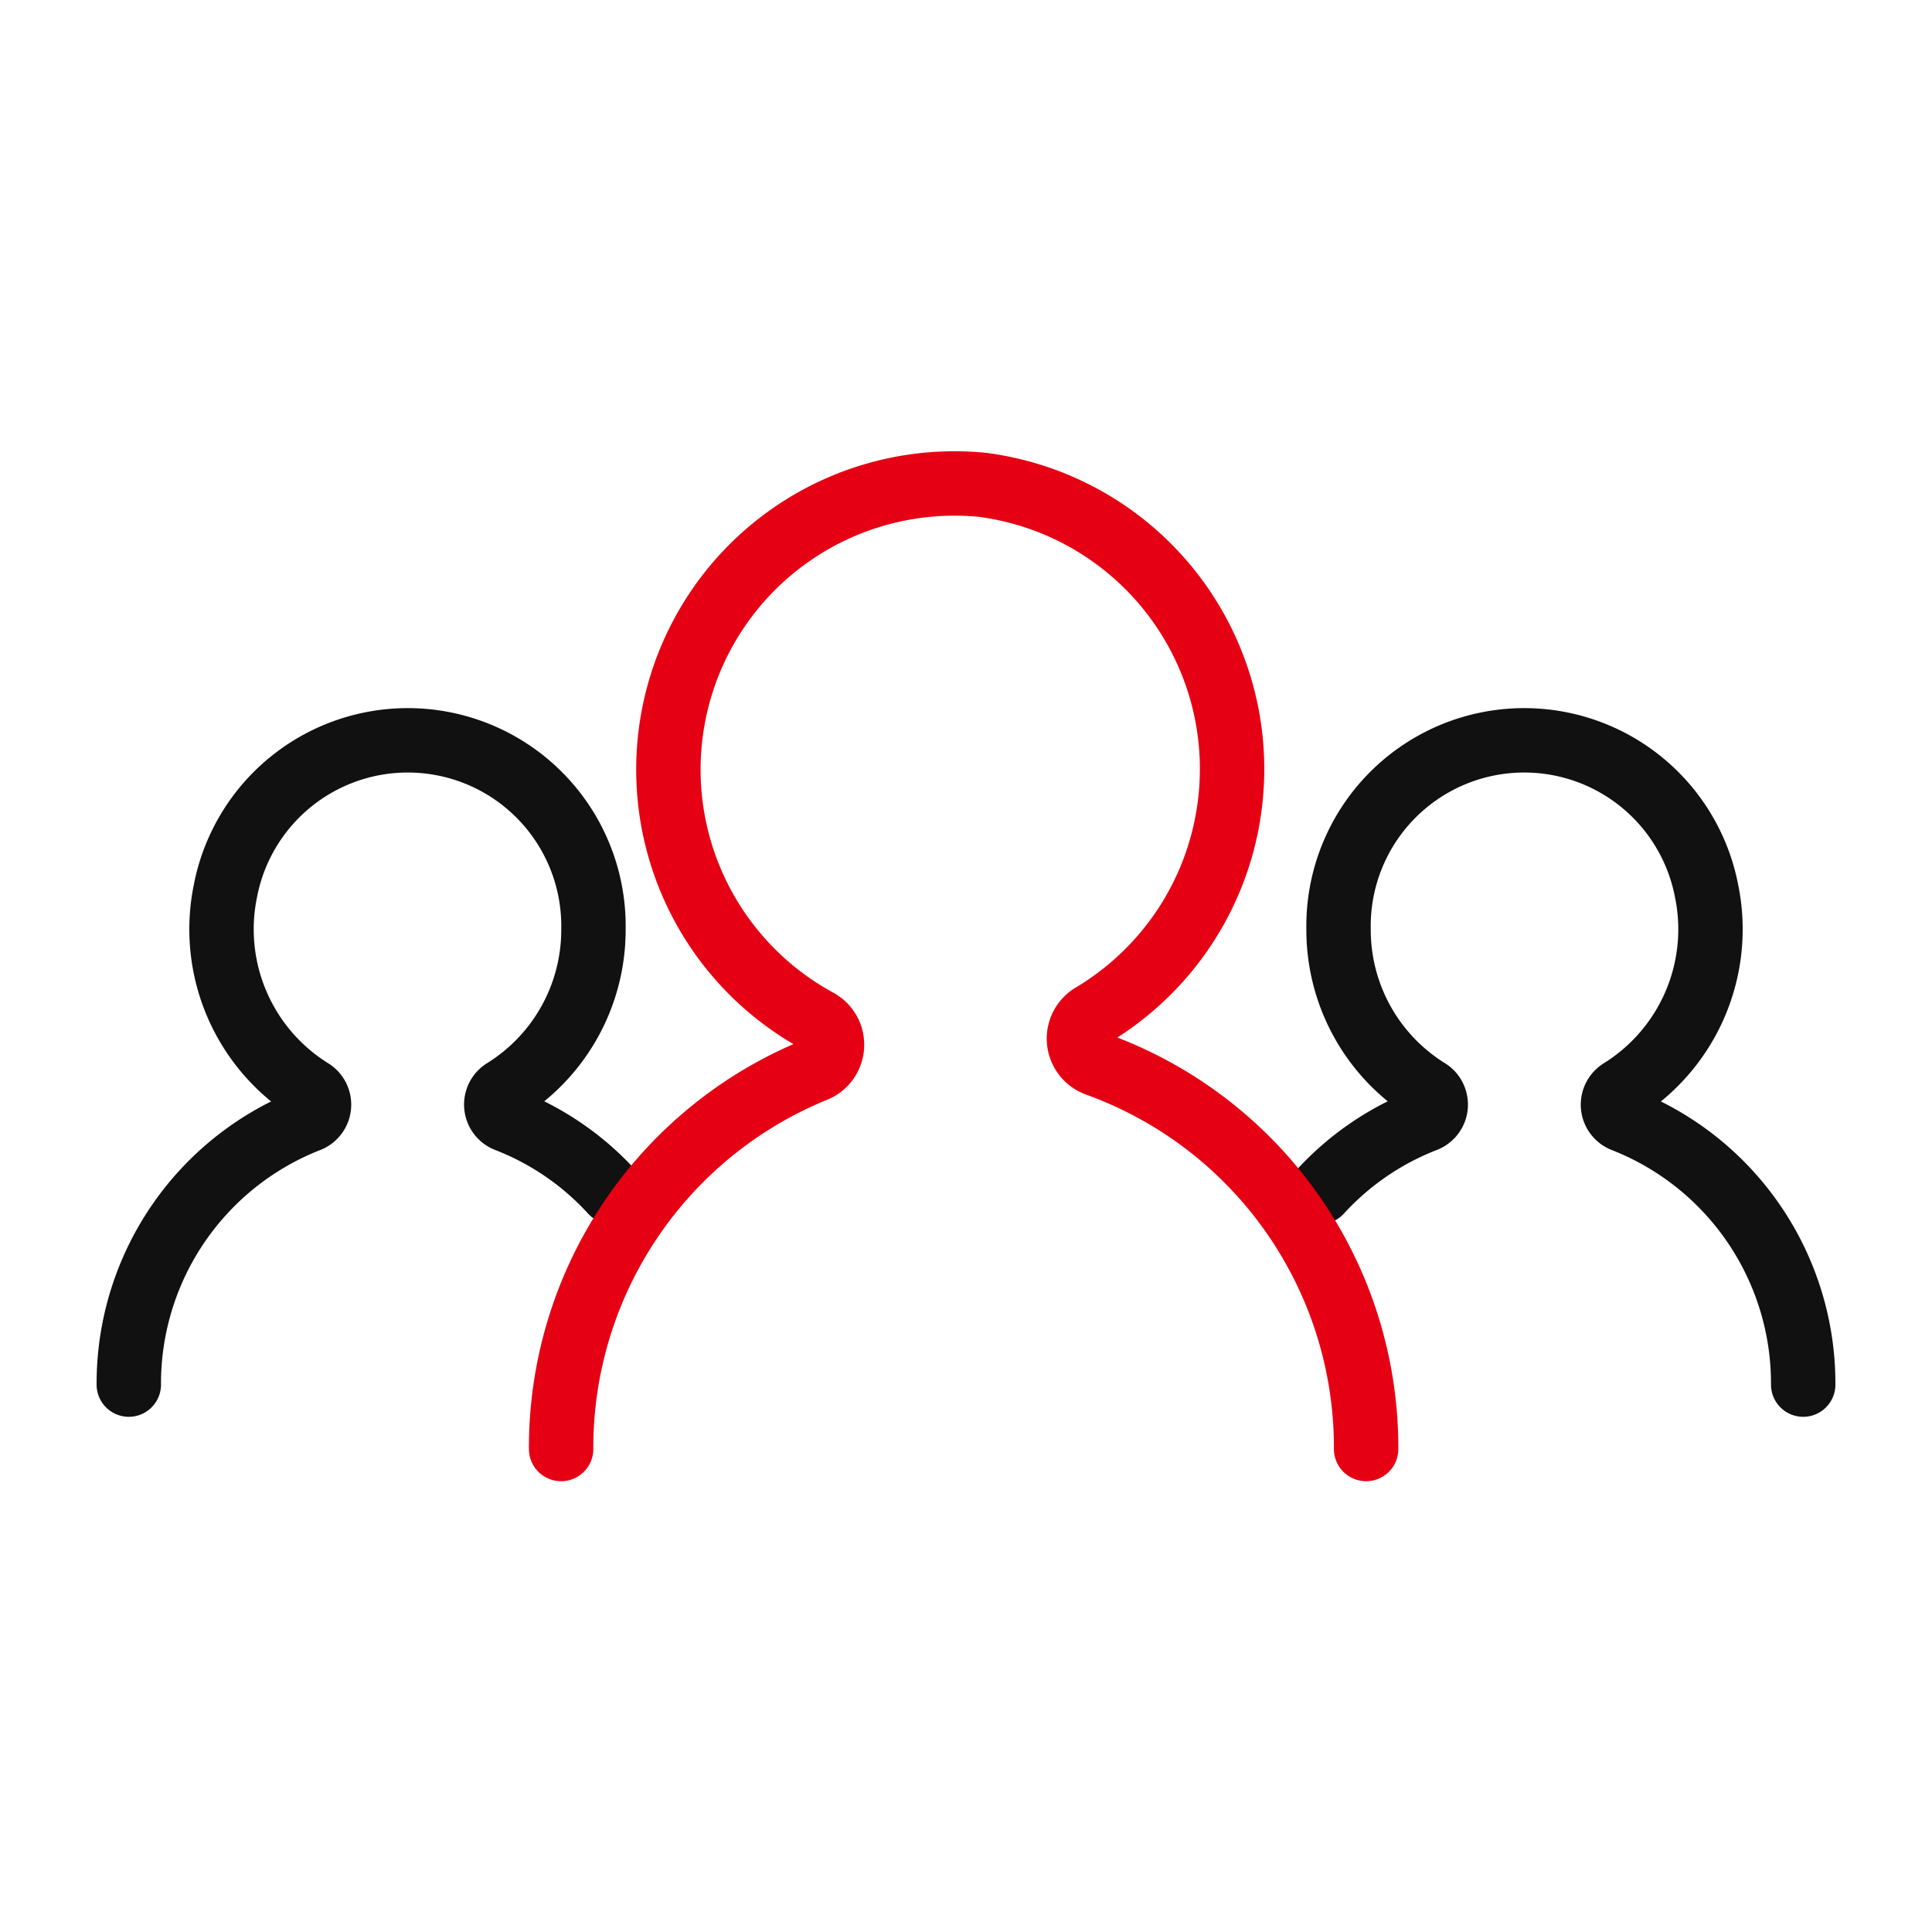
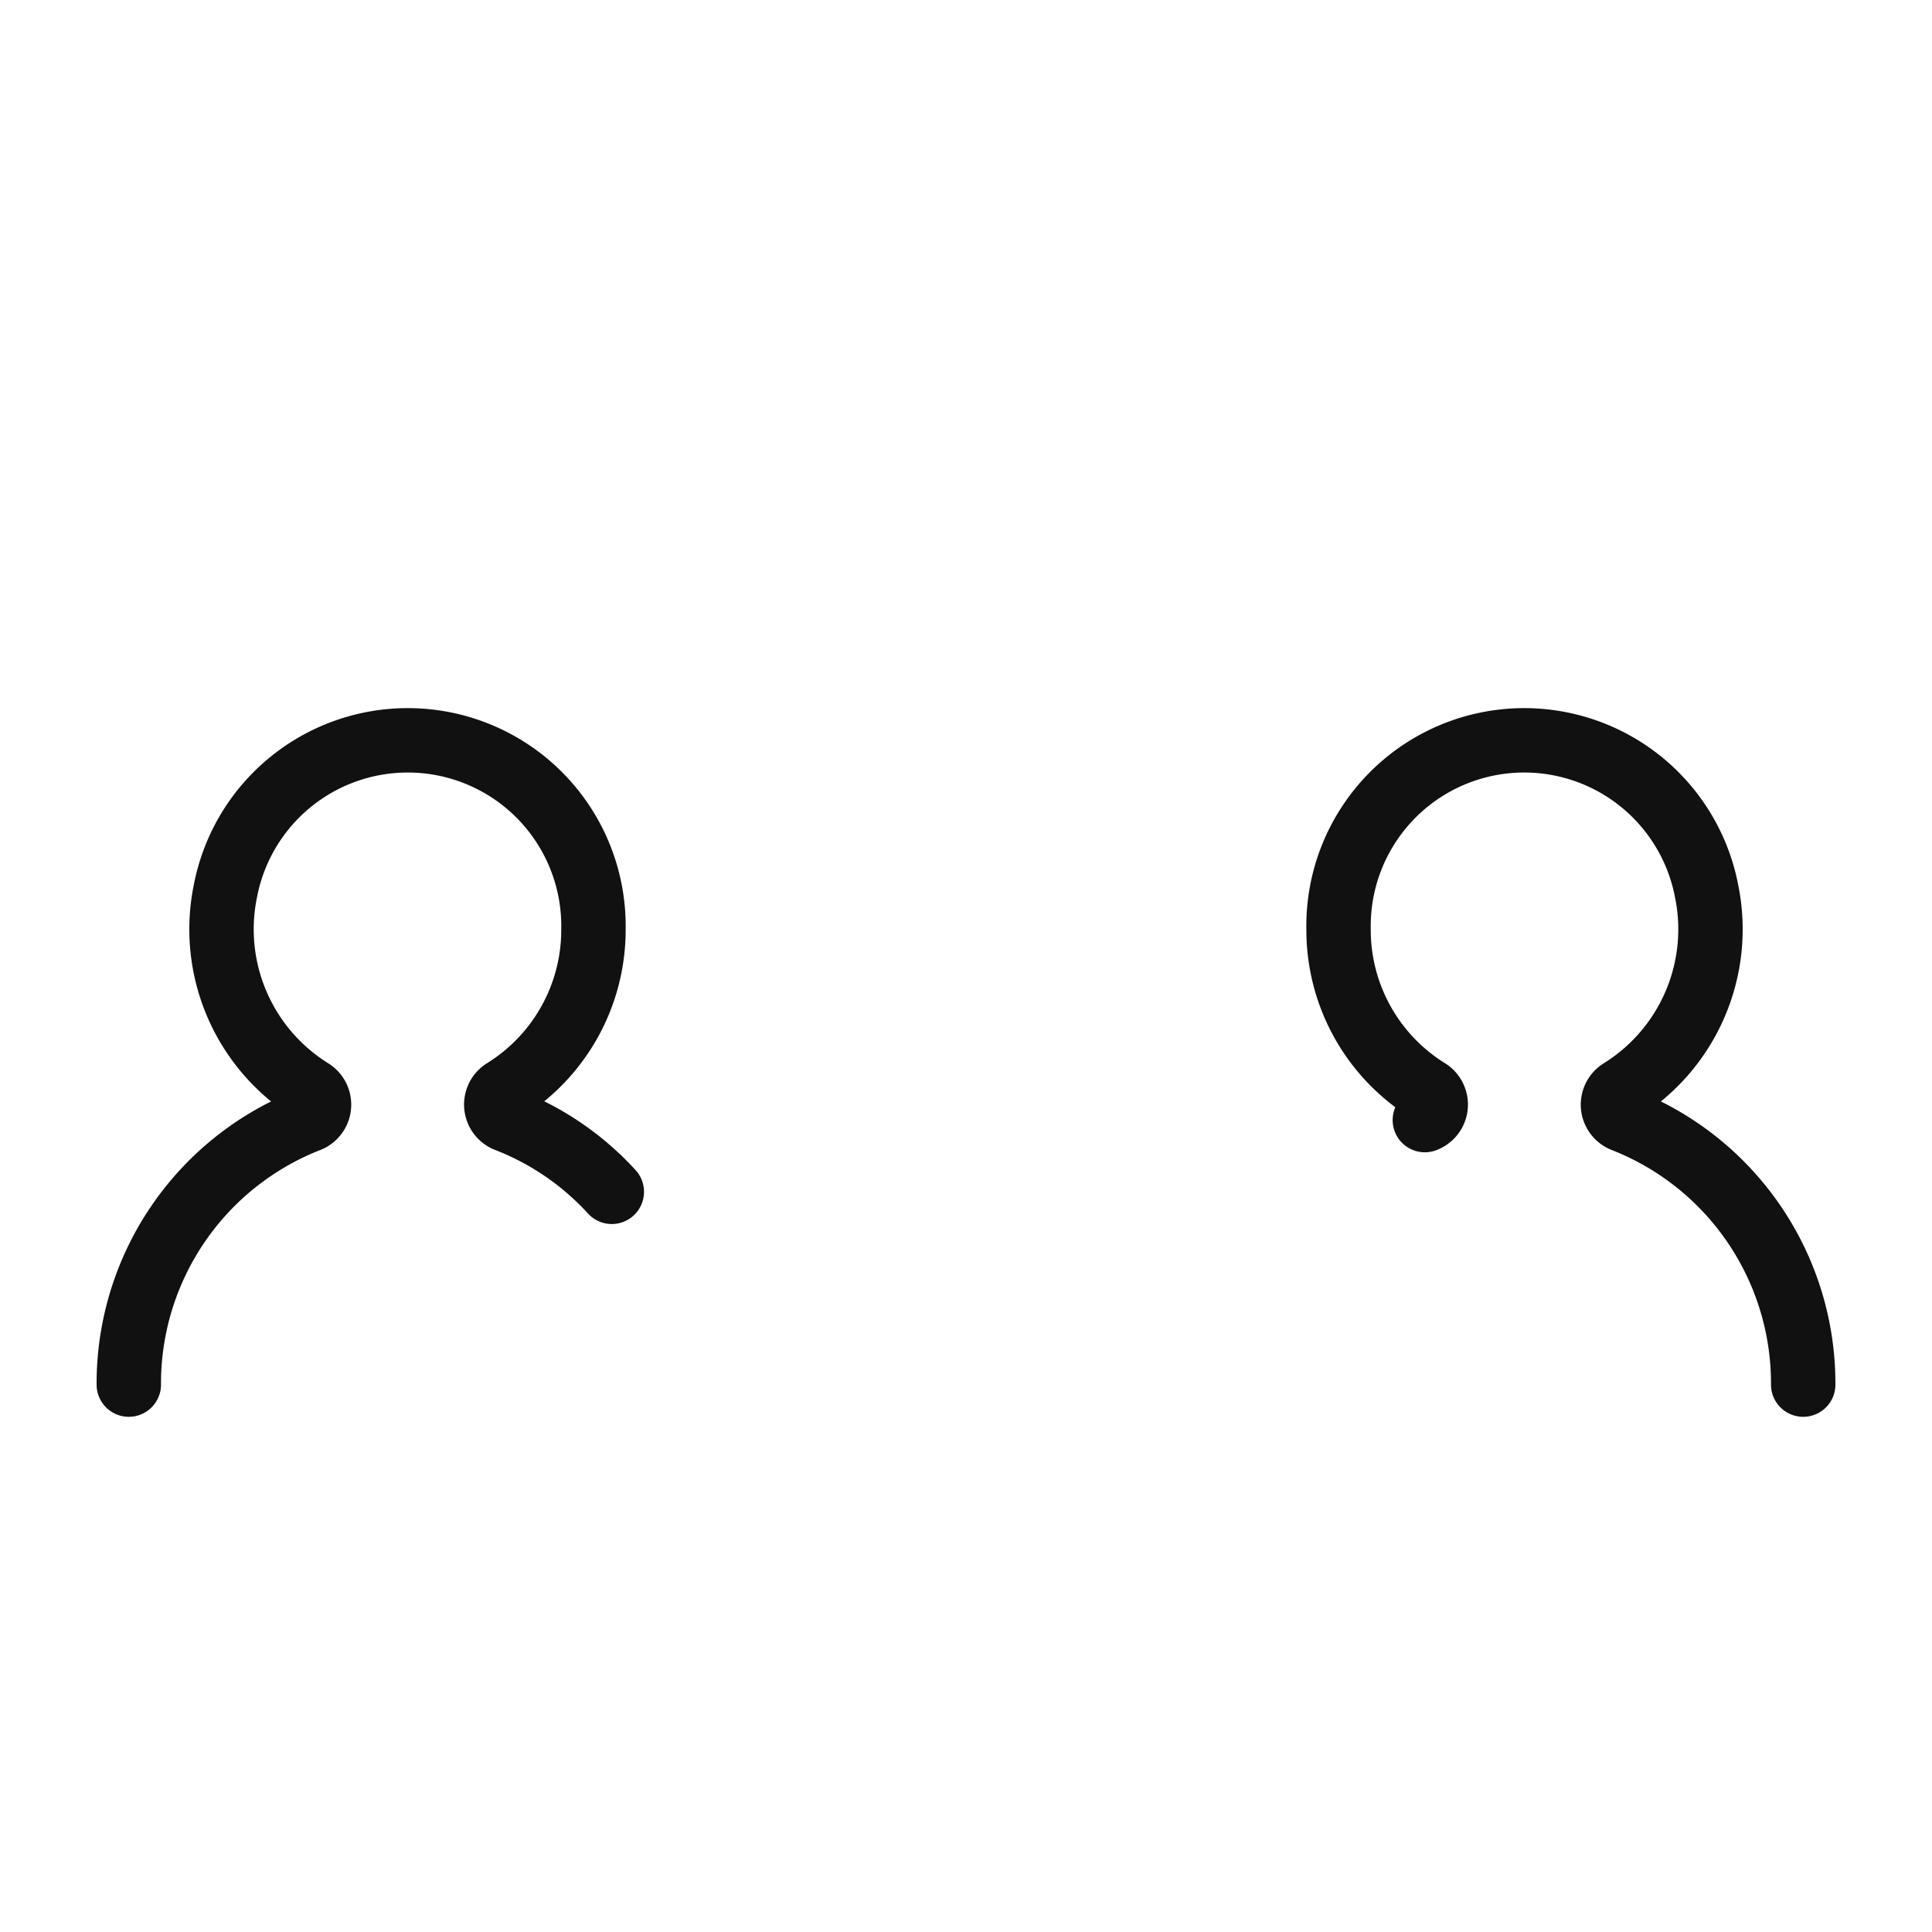
<svg xmlns="http://www.w3.org/2000/svg" width="60" height="60" viewBox="0 0 60 60">
-   <rect width="60" height="60" fill="#e50025" opacity="0" />
-   <path d="M56,43a8.786,8.786,0,0,0-5.57-8.212.513.513,0,0,1-.1-.915,5.9,5.9,0,0,0,2.67-6.2,5.767,5.767,0,0,0-11.43,1.189,5.869,5.869,0,0,0,2.79,5.014.513.513,0,0,1-.11.909A8.651,8.651,0,0,0,41,37.013" fill="none" stroke="#111" stroke-linecap="round" stroke-linejoin="round" stroke-width="2" />
+   <path d="M56,43a8.786,8.786,0,0,0-5.57-8.212.513.513,0,0,1-.1-.915,5.9,5.9,0,0,0,2.67-6.2,5.767,5.767,0,0,0-11.43,1.189,5.869,5.869,0,0,0,2.79,5.014.513.513,0,0,1-.11.909" fill="none" stroke="#111" stroke-linecap="round" stroke-linejoin="round" stroke-width="2" />
  <path d="M4,43a8.786,8.786,0,0,1,5.57-8.212.513.513,0,0,0,.1-.915A5.9,5.9,0,0,1,7,27.673a5.767,5.767,0,0,1,11.43,1.189,5.869,5.869,0,0,1-2.79,5.014.513.513,0,0,0,.11.909A8.651,8.651,0,0,1,19,37.013" fill="none" stroke="#111" stroke-linecap="round" stroke-linejoin="round" stroke-width="2" />
-   <path d="M42.426,45a12.652,12.652,0,0,0-8.373-11.953.848.848,0,0,1-.112-1.532,8.9,8.9,0,0,0-3.429-16.458A8.885,8.885,0,0,0,25.389,31.7a.843.843,0,0,1-.069,1.524A12.665,12.665,0,0,0,17.426,45" fill="none" stroke="#e60013" stroke-linecap="round" stroke-linejoin="round" stroke-width="2" />
</svg>